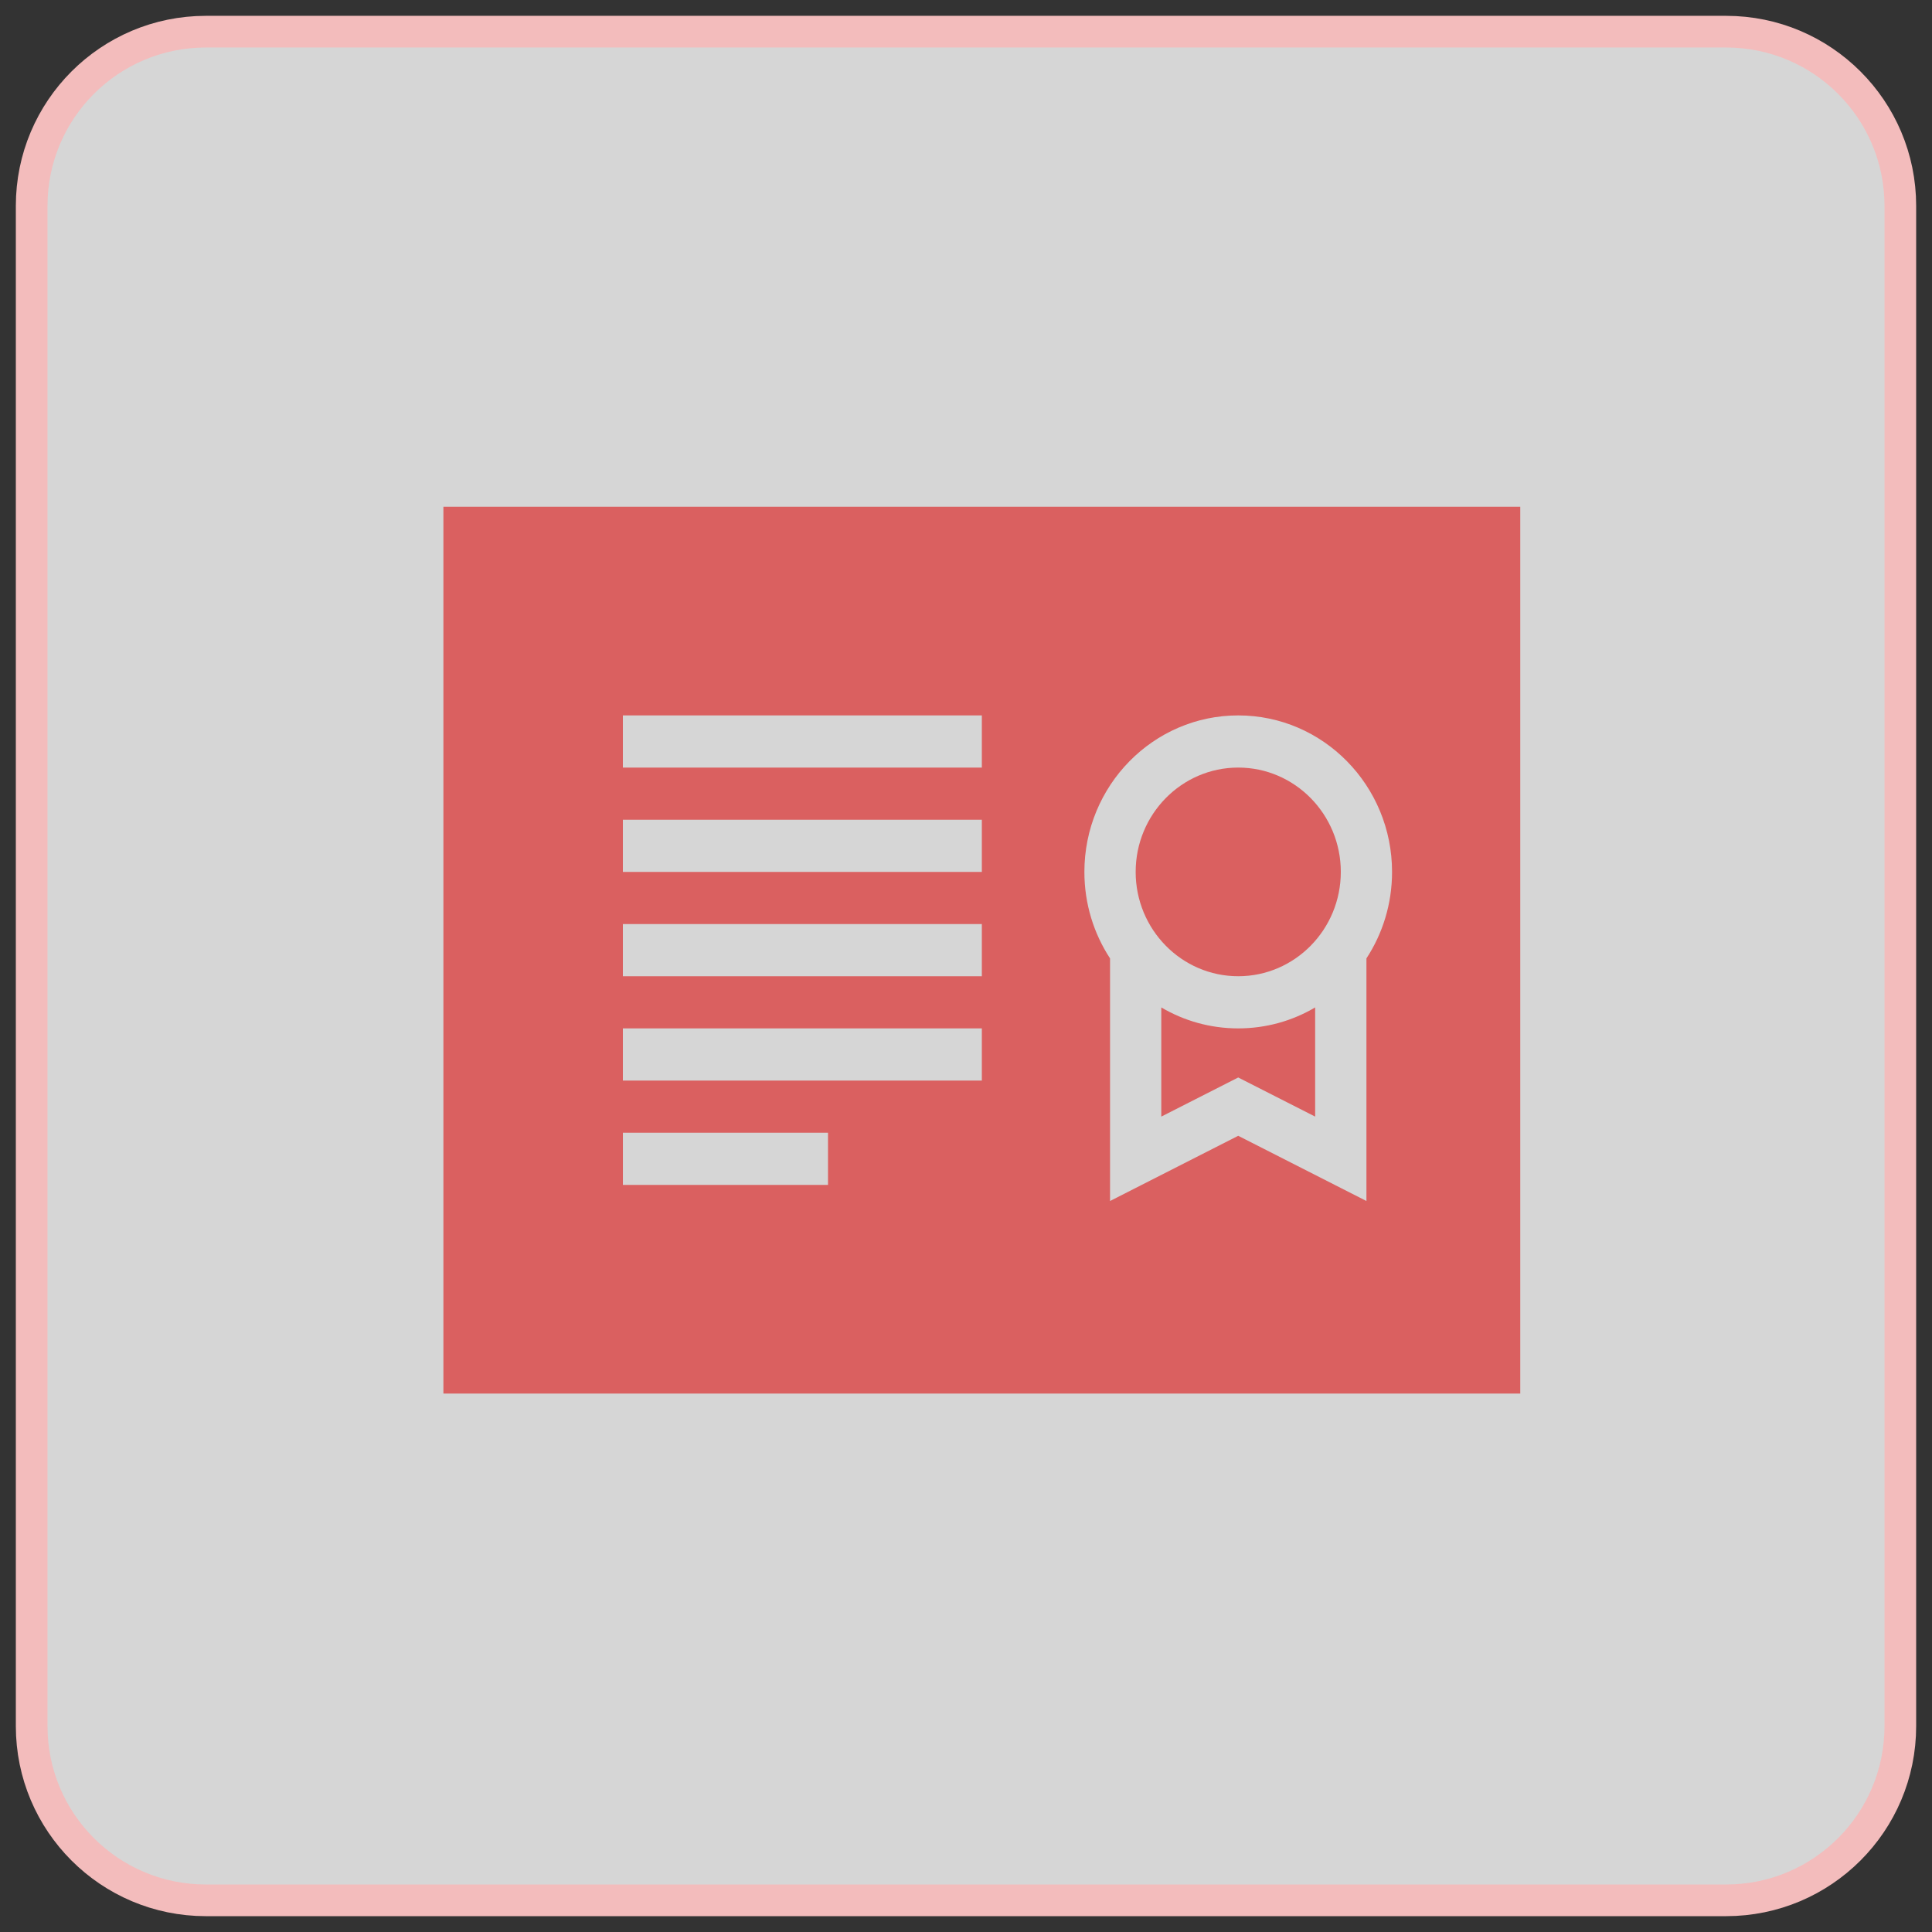
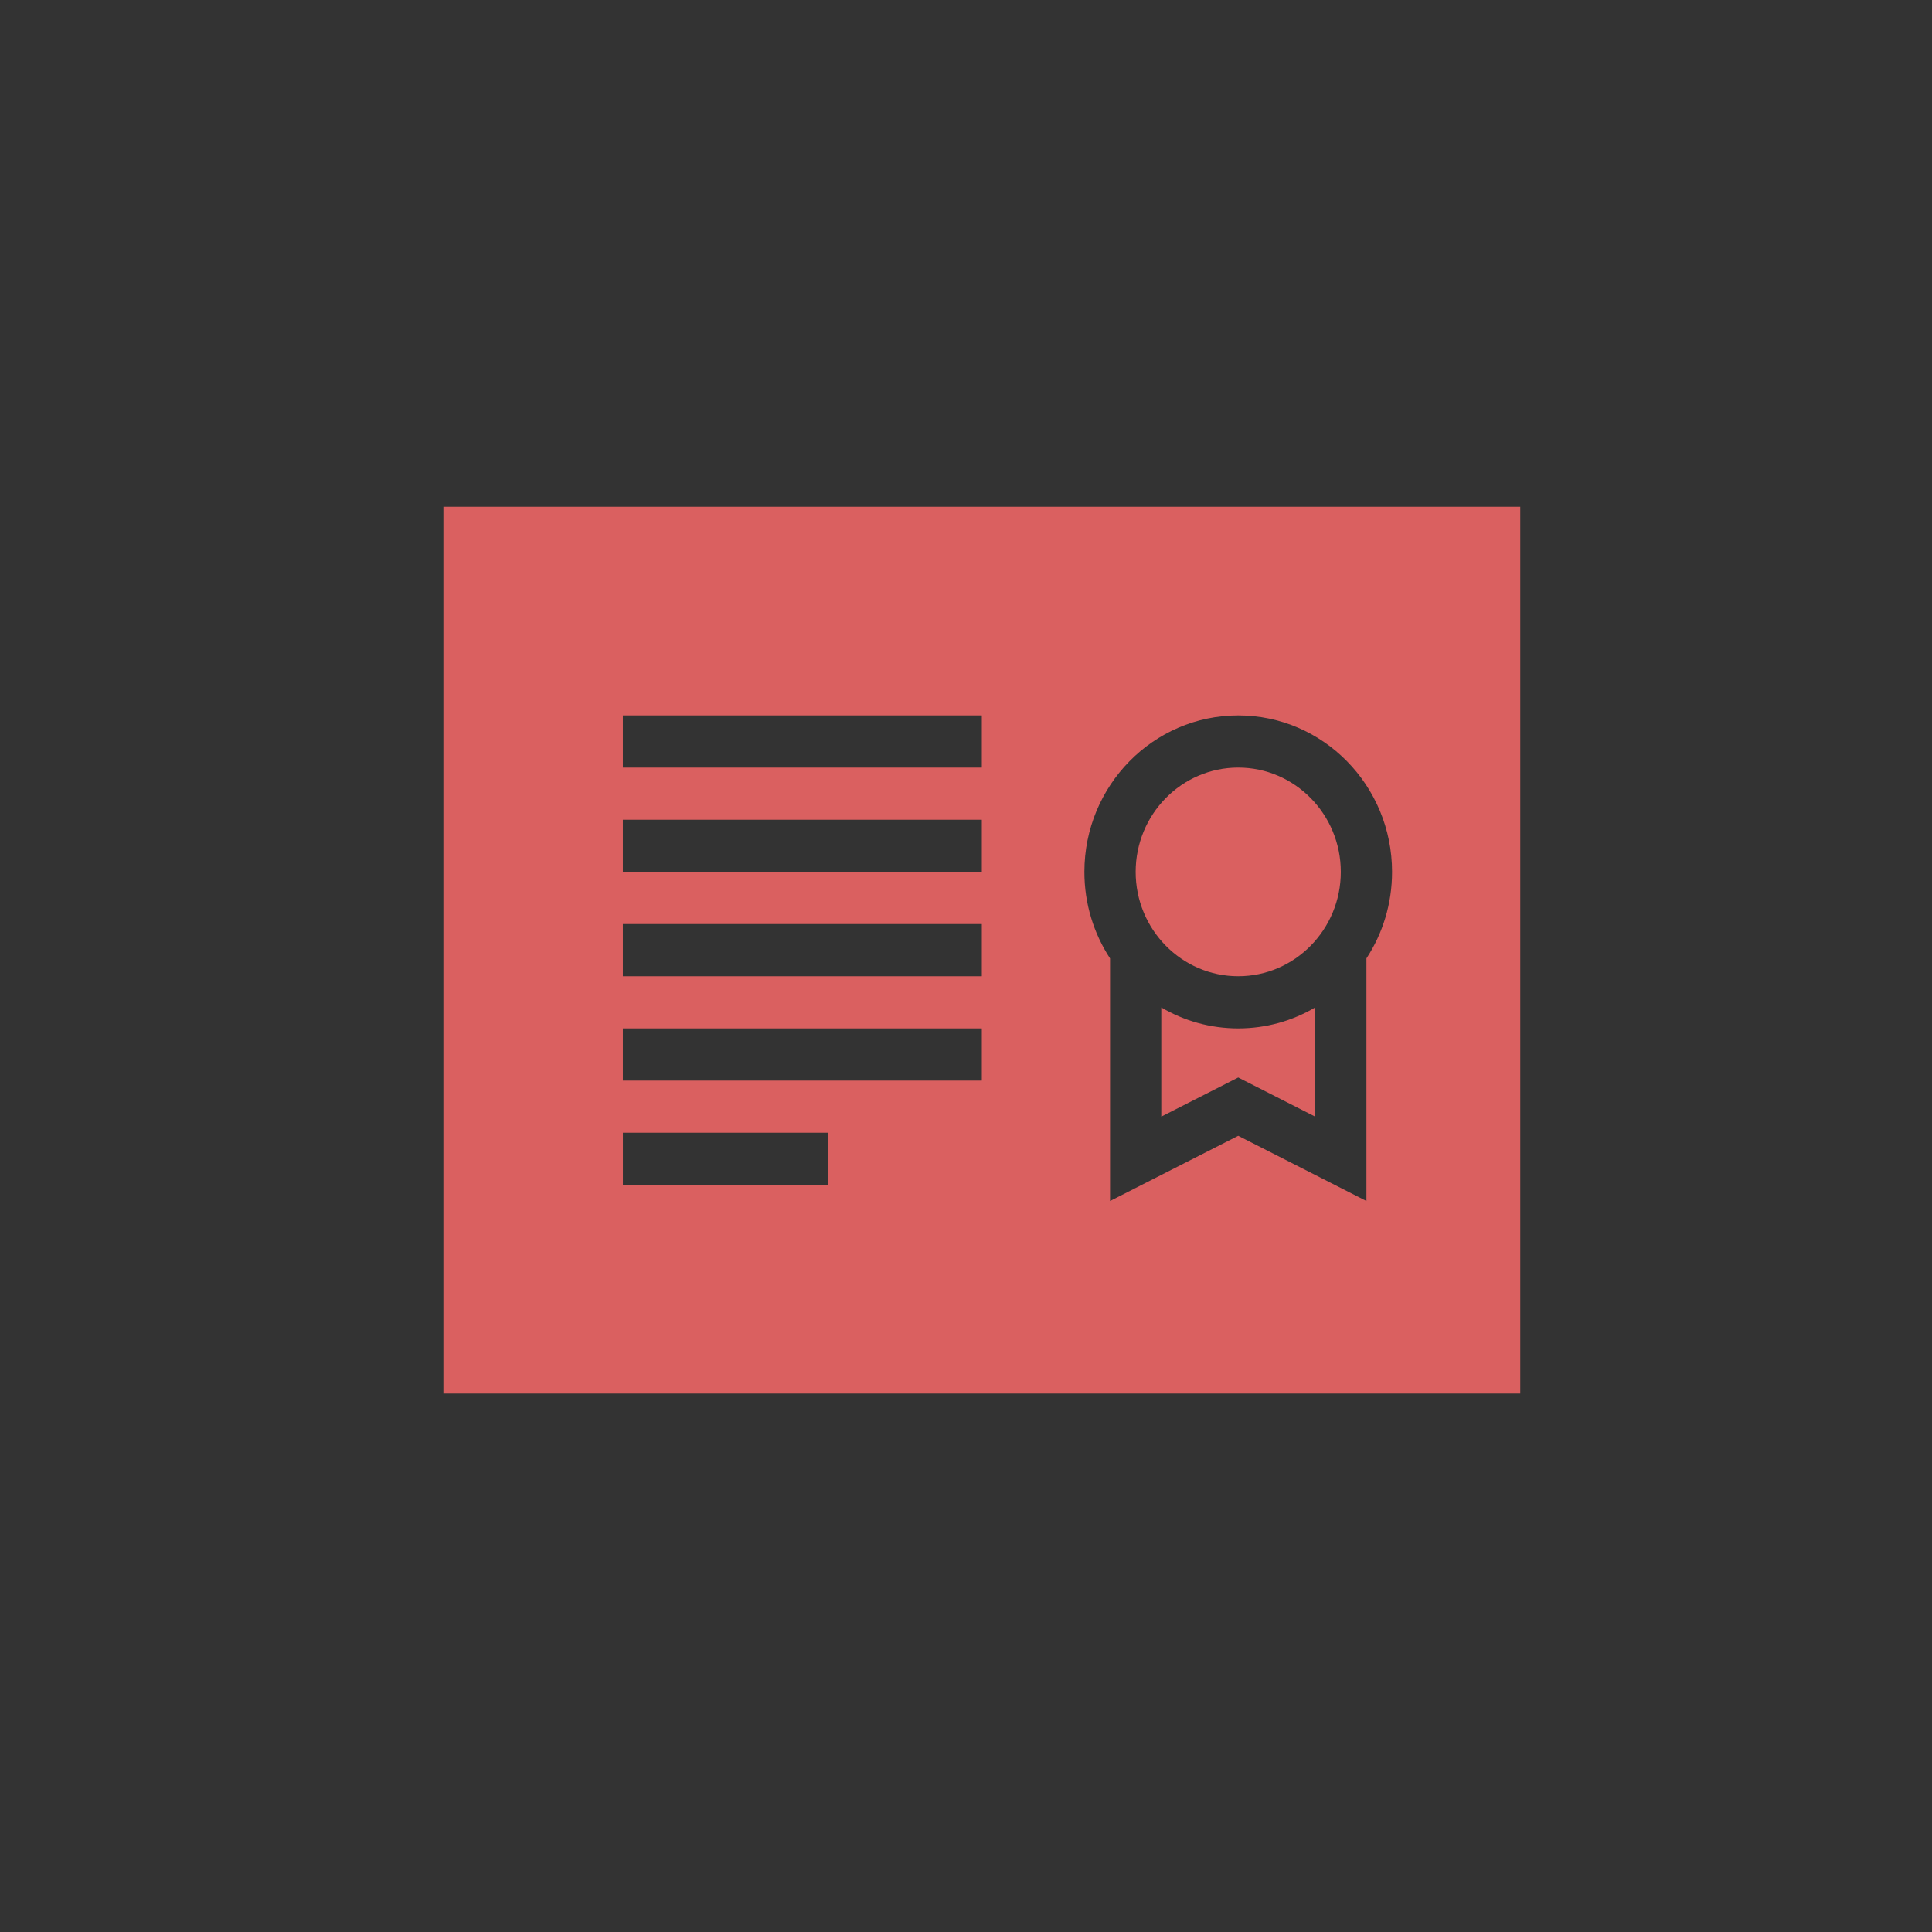
<svg xmlns="http://www.w3.org/2000/svg" width="61" height="61" viewBox="0 0 61 61" fill="none">
  <rect x="0" y="0" width="61" height="61" fill="#333333" stroke="none" />
-   <path d="M54.5 1H6.5C3.462 1 1 3.462 1 6.5V54.5C1 57.538 3.462 60 6.5 60H54.5C57.538 60 60 57.538 60 54.5V6.5C60 3.462 57.538 1 54.5 1Z" fill="white" fill-opacity="0.8" stroke="#F3BCBC" />
  <path fill-rule="evenodd" clip-rule="evenodd" d="M48 44V16H14V44H48ZM35.048 30.26V37.92L39.095 35.861L43.143 37.92V30.26C43.655 29.477 43.952 28.539 43.952 27.529C43.952 24.802 41.777 22.588 39.095 22.588C36.414 22.588 34.238 24.802 34.238 27.529C34.238 28.539 34.536 29.477 35.048 30.26H35.048ZM26.143 35.764H19.667V37.411H26.143V35.764ZM36.666 31.808V35.255L39.095 34.02L41.524 35.255V31.808C40.81 32.23 39.979 32.47 39.095 32.47C38.211 32.47 37.381 32.23 36.666 31.808ZM31 32.47H19.666V34.117H31V32.47ZM31 29.176H19.666V30.823H31V29.176ZM39.095 24.235C40.883 24.235 42.334 25.711 42.334 27.529C42.334 29.347 40.883 30.823 39.095 30.823C37.308 30.823 35.857 29.347 35.857 27.529C35.857 25.711 37.308 24.235 39.095 24.235ZM31 25.882H19.666V27.529H31V25.882ZM31 22.588H19.666V24.235H31V22.588Z" fill="#DA6060" />
</svg>